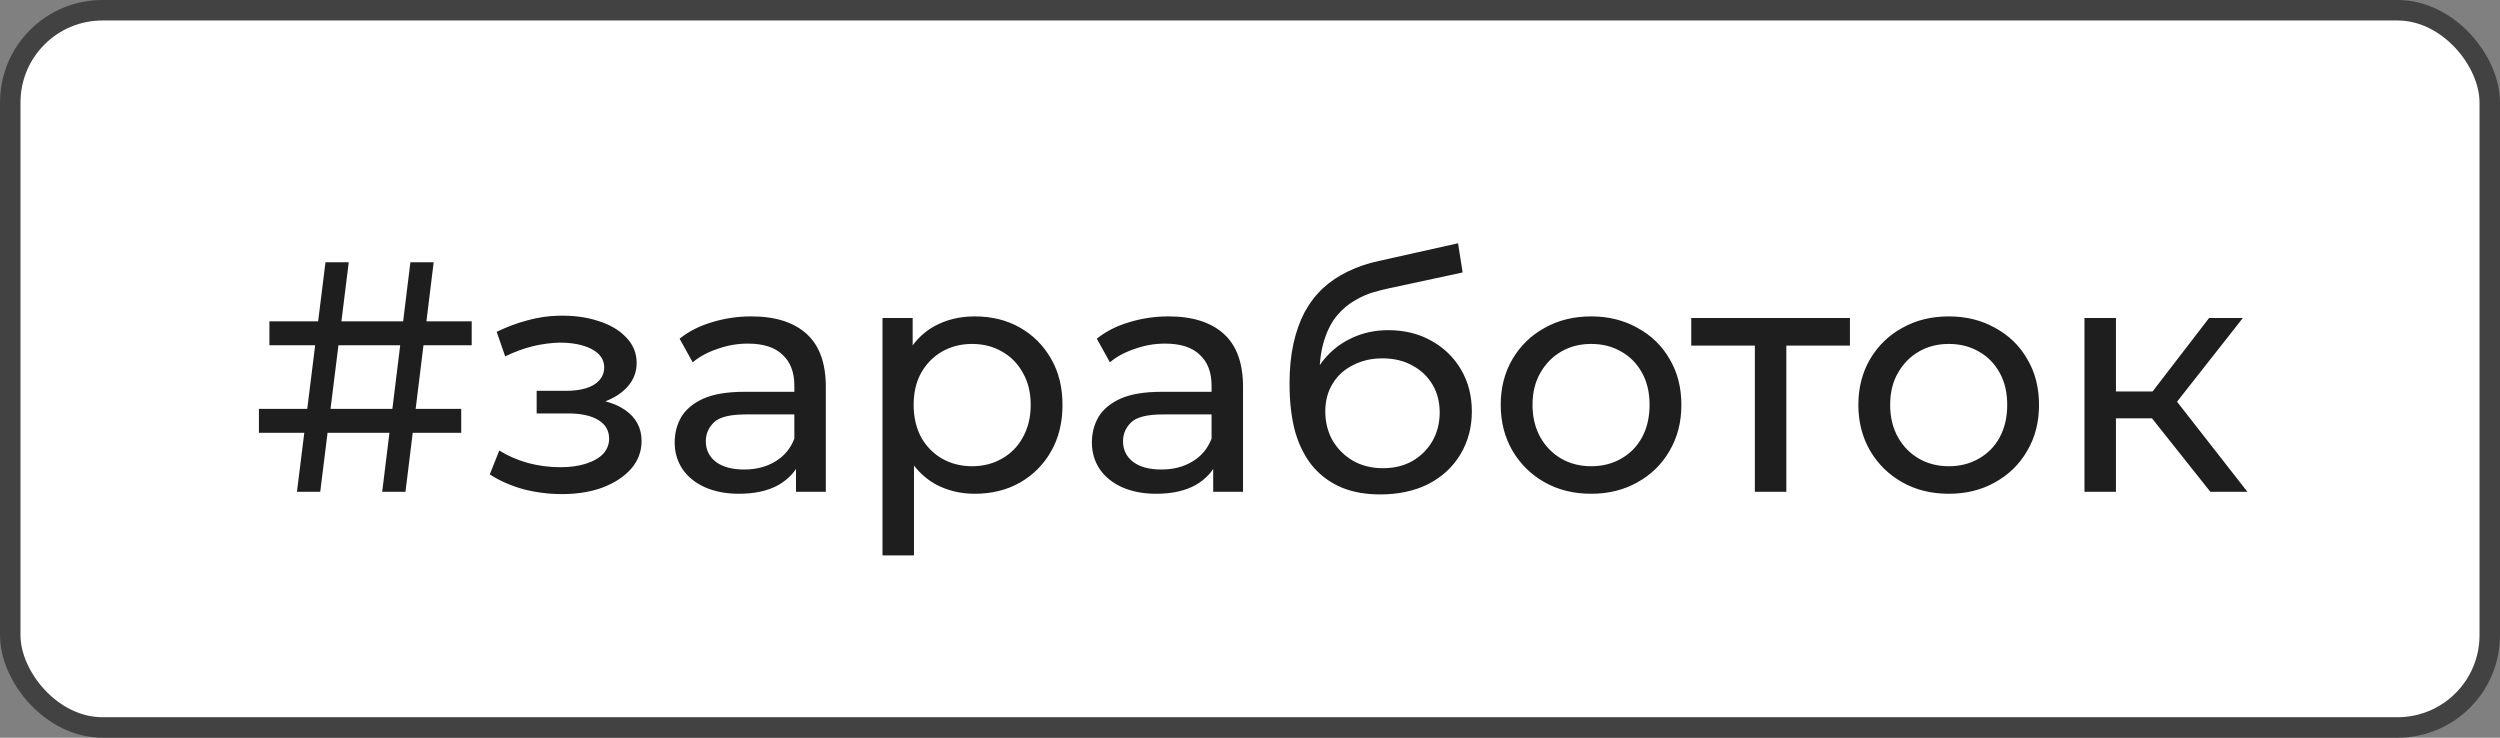
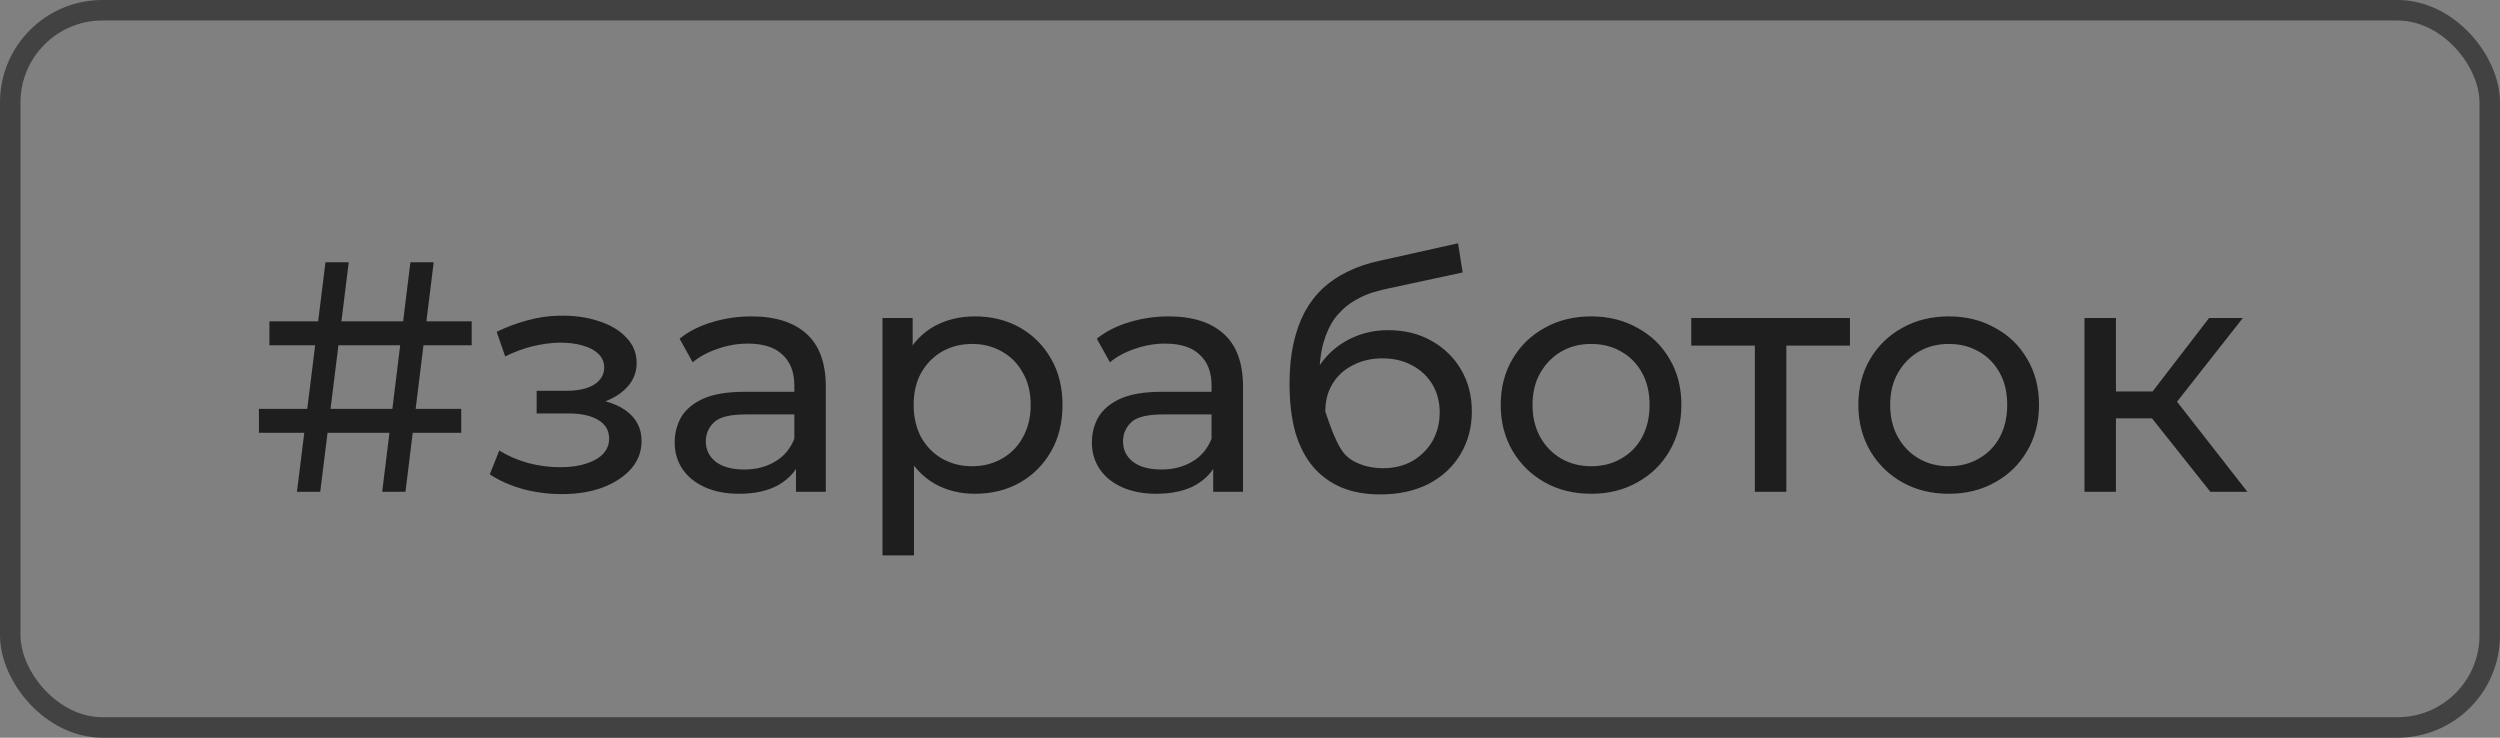
<svg xmlns="http://www.w3.org/2000/svg" width="122" height="36" viewBox="0 0 122 36" fill="none">
  <rect x="0" y="0" width="122" height="36" fill="#808080" stroke="none" />
-   <rect x="0.5" y="0.5" width="121" height="35" rx="4.5" fill="white" />
-   <path d="M18.651 24L20.027 12.8H21.163L19.787 24H18.651ZM12.635 21.12V19.952H22.507V21.12H12.635ZM14.491 24L15.883 12.8H17.019L15.627 24H14.491ZM13.147 16.848V15.68H23.019V16.848H13.147ZM27.421 24.112C28.168 24.112 28.829 24.005 29.405 23.792C29.992 23.568 30.456 23.264 30.797 22.88C31.139 22.485 31.309 22.032 31.309 21.52C31.309 20.88 31.037 20.373 30.493 20C29.949 19.627 29.203 19.44 28.253 19.44L28.189 19.808C28.744 19.808 29.235 19.717 29.661 19.536C30.088 19.355 30.429 19.109 30.685 18.8C30.941 18.48 31.069 18.117 31.069 17.712C31.069 17.232 30.898 16.816 30.557 16.464C30.227 16.112 29.773 15.845 29.197 15.664C28.621 15.472 27.965 15.387 27.229 15.408C26.738 15.419 26.242 15.493 25.741 15.632C25.25 15.76 24.749 15.947 24.237 16.192L24.653 17.392C25.112 17.168 25.56 17.003 25.997 16.896C26.445 16.789 26.883 16.731 27.309 16.72C27.747 16.72 28.125 16.768 28.445 16.864C28.776 16.96 29.032 17.099 29.213 17.28C29.395 17.461 29.485 17.68 29.485 17.936C29.485 18.171 29.405 18.379 29.245 18.56C29.096 18.731 28.883 18.859 28.605 18.944C28.328 19.029 28.003 19.072 27.629 19.072H26.189V20.176H27.725C28.355 20.176 28.845 20.283 29.197 20.496C29.549 20.709 29.725 21.013 29.725 21.408C29.725 21.685 29.629 21.931 29.437 22.144C29.245 22.347 28.968 22.507 28.605 22.624C28.253 22.741 27.832 22.8 27.341 22.8C26.808 22.8 26.28 22.731 25.757 22.592C25.235 22.443 24.77 22.24 24.365 21.984L23.901 23.152C24.381 23.461 24.925 23.701 25.533 23.872C26.152 24.032 26.781 24.112 27.421 24.112ZM38.844 24V22.208L38.764 21.872V18.816C38.764 18.165 38.572 17.664 38.188 17.312C37.815 16.949 37.25 16.768 36.492 16.768C35.991 16.768 35.5 16.853 35.02 17.024C34.54 17.184 34.135 17.403 33.804 17.68L33.164 16.528C33.602 16.176 34.124 15.909 34.732 15.728C35.351 15.536 35.996 15.44 36.668 15.44C37.831 15.44 38.727 15.723 39.356 16.288C39.986 16.853 40.3 17.717 40.3 18.88V24H38.844ZM36.06 24.096C35.431 24.096 34.876 23.989 34.396 23.776C33.927 23.563 33.564 23.269 33.308 22.896C33.052 22.512 32.924 22.08 32.924 21.6C32.924 21.141 33.031 20.725 33.244 20.352C33.468 19.979 33.826 19.68 34.316 19.456C34.818 19.232 35.49 19.12 36.332 19.12H39.02V20.224H36.396C35.628 20.224 35.111 20.352 34.844 20.608C34.578 20.864 34.444 21.173 34.444 21.536C34.444 21.952 34.61 22.288 34.94 22.544C35.271 22.789 35.73 22.912 36.316 22.912C36.892 22.912 37.394 22.784 37.82 22.528C38.258 22.272 38.572 21.899 38.764 21.408L39.068 22.464C38.866 22.965 38.508 23.365 37.996 23.664C37.484 23.952 36.839 24.096 36.06 24.096ZM47.562 24.096C46.858 24.096 46.213 23.936 45.626 23.616C45.05 23.285 44.586 22.8 44.234 22.16C43.893 21.52 43.722 20.72 43.722 19.76C43.722 18.8 43.888 18 44.218 17.36C44.559 16.72 45.018 16.24 45.594 15.92C46.181 15.6 46.837 15.44 47.562 15.44C48.394 15.44 49.13 15.621 49.77 15.984C50.41 16.347 50.917 16.853 51.29 17.504C51.663 18.144 51.85 18.896 51.85 19.76C51.85 20.624 51.663 21.381 51.29 22.032C50.917 22.683 50.41 23.189 49.77 23.552C49.13 23.915 48.394 24.096 47.562 24.096ZM43.066 27.104V15.52H44.538V17.808L44.442 19.776L44.602 21.744V27.104H43.066ZM47.434 22.752C47.978 22.752 48.464 22.629 48.89 22.384C49.328 22.139 49.669 21.792 49.914 21.344C50.17 20.885 50.298 20.357 50.298 19.76C50.298 19.152 50.17 18.629 49.914 18.192C49.669 17.744 49.328 17.397 48.89 17.152C48.464 16.907 47.978 16.784 47.434 16.784C46.901 16.784 46.416 16.907 45.978 17.152C45.551 17.397 45.21 17.744 44.954 18.192C44.709 18.629 44.586 19.152 44.586 19.76C44.586 20.357 44.709 20.885 44.954 21.344C45.21 21.792 45.551 22.139 45.978 22.384C46.416 22.629 46.901 22.752 47.434 22.752ZM59.204 24V22.208L59.124 21.872V18.816C59.124 18.165 58.932 17.664 58.548 17.312C58.174 16.949 57.609 16.768 56.852 16.768C56.35 16.768 55.86 16.853 55.38 17.024C54.9 17.184 54.494 17.403 54.164 17.68L53.524 16.528C53.961 16.176 54.484 15.909 55.092 15.728C55.71 15.536 56.356 15.44 57.028 15.44C58.19 15.44 59.086 15.723 59.716 16.288C60.345 16.853 60.66 17.717 60.66 18.88V24H59.204ZM56.42 24.096C55.79 24.096 55.236 23.989 54.756 23.776C54.286 23.563 53.924 23.269 53.668 22.896C53.412 22.512 53.284 22.08 53.284 21.6C53.284 21.141 53.39 20.725 53.604 20.352C53.828 19.979 54.185 19.68 54.676 19.456C55.177 19.232 55.849 19.12 56.692 19.12H59.38V20.224H56.756C55.988 20.224 55.47 20.352 55.204 20.608C54.937 20.864 54.804 21.173 54.804 21.536C54.804 21.952 54.969 22.288 55.3 22.544C55.63 22.789 56.089 22.912 56.676 22.912C57.252 22.912 57.753 22.784 58.18 22.528C58.617 22.272 58.932 21.899 59.124 21.408L59.428 22.464C59.225 22.965 58.868 23.365 58.356 23.664C57.844 23.952 57.198 24.096 56.42 24.096ZM67.346 24.128C66.641 24.128 66.017 24.016 65.474 23.792C64.94 23.568 64.481 23.237 64.097 22.8C63.714 22.352 63.42 21.792 63.218 21.12C63.026 20.437 62.929 19.637 62.929 18.72C62.929 17.995 62.993 17.344 63.121 16.768C63.249 16.192 63.431 15.68 63.666 15.232C63.911 14.784 64.21 14.395 64.561 14.064C64.924 13.733 65.329 13.461 65.778 13.248C66.236 13.024 66.737 12.853 67.281 12.736L71.153 11.872L71.377 13.296L67.809 14.064C67.596 14.107 67.34 14.171 67.041 14.256C66.743 14.341 66.439 14.475 66.129 14.656C65.82 14.827 65.532 15.067 65.266 15.376C64.999 15.685 64.785 16.091 64.626 16.592C64.466 17.083 64.385 17.691 64.385 18.416C64.385 18.619 64.391 18.773 64.401 18.88C64.412 18.987 64.423 19.093 64.433 19.2C64.455 19.307 64.471 19.467 64.481 19.68L63.842 19.024C64.012 18.437 64.284 17.925 64.657 17.488C65.031 17.051 65.479 16.715 66.001 16.48C66.535 16.235 67.116 16.112 67.746 16.112C68.535 16.112 69.234 16.283 69.841 16.624C70.46 16.965 70.945 17.435 71.297 18.032C71.65 18.629 71.826 19.312 71.826 20.08C71.826 20.859 71.639 21.557 71.266 22.176C70.903 22.784 70.385 23.264 69.713 23.616C69.041 23.957 68.252 24.128 67.346 24.128ZM67.49 22.848C68.034 22.848 68.513 22.731 68.93 22.496C69.346 22.251 69.671 21.925 69.906 21.52C70.14 21.104 70.257 20.64 70.257 20.128C70.257 19.616 70.14 19.163 69.906 18.768C69.671 18.373 69.346 18.064 68.93 17.84C68.513 17.605 68.023 17.488 67.457 17.488C66.924 17.488 66.444 17.6 66.017 17.824C65.591 18.037 65.26 18.341 65.025 18.736C64.791 19.12 64.674 19.568 64.674 20.08C64.674 20.592 64.791 21.061 65.025 21.488C65.271 21.904 65.602 22.235 66.017 22.48C66.444 22.725 66.935 22.848 67.49 22.848ZM77.651 24.096C76.798 24.096 76.041 23.909 75.379 23.536C74.718 23.163 74.195 22.651 73.811 22C73.427 21.339 73.235 20.592 73.235 19.76C73.235 18.917 73.427 18.171 73.811 17.52C74.195 16.869 74.718 16.363 75.379 16C76.041 15.627 76.798 15.44 77.651 15.44C78.494 15.44 79.246 15.627 79.907 16C80.579 16.363 81.102 16.869 81.475 17.52C81.859 18.16 82.051 18.907 82.051 19.76C82.051 20.603 81.859 21.349 81.475 22C81.102 22.651 80.579 23.163 79.907 23.536C79.246 23.909 78.494 24.096 77.651 24.096ZM77.651 22.752C78.195 22.752 78.681 22.629 79.107 22.384C79.545 22.139 79.886 21.792 80.131 21.344C80.377 20.885 80.499 20.357 80.499 19.76C80.499 19.152 80.377 18.629 80.131 18.192C79.886 17.744 79.545 17.397 79.107 17.152C78.681 16.907 78.195 16.784 77.651 16.784C77.107 16.784 76.622 16.907 76.195 17.152C75.769 17.397 75.427 17.744 75.171 18.192C74.915 18.629 74.787 19.152 74.787 19.76C74.787 20.357 74.915 20.885 75.171 21.344C75.427 21.792 75.769 22.139 76.195 22.384C76.622 22.629 77.107 22.752 77.651 22.752ZM85.637 24V16.464L86.021 16.864H82.533V15.52H90.277V16.864H86.805L87.173 16.464V24H85.637ZM95.104 24.096C94.251 24.096 93.494 23.909 92.832 23.536C92.171 23.163 91.648 22.651 91.264 22C90.88 21.339 90.688 20.592 90.688 19.76C90.688 18.917 90.88 18.171 91.264 17.52C91.648 16.869 92.171 16.363 92.832 16C93.494 15.627 94.251 15.44 95.104 15.44C95.947 15.44 96.699 15.627 97.36 16C98.032 16.363 98.555 16.869 98.928 17.52C99.312 18.16 99.504 18.907 99.504 19.76C99.504 20.603 99.312 21.349 98.928 22C98.555 22.651 98.032 23.163 97.36 23.536C96.699 23.909 95.947 24.096 95.104 24.096ZM95.104 22.752C95.648 22.752 96.134 22.629 96.56 22.384C96.998 22.139 97.339 21.792 97.584 21.344C97.83 20.885 97.952 20.357 97.952 19.76C97.952 19.152 97.83 18.629 97.584 18.192C97.339 17.744 96.998 17.397 96.56 17.152C96.134 16.907 95.648 16.784 95.104 16.784C94.56 16.784 94.075 16.907 93.648 17.152C93.222 17.397 92.88 17.744 92.624 18.192C92.368 18.629 92.24 19.152 92.24 19.76C92.24 20.357 92.368 20.885 92.624 21.344C92.88 21.792 93.222 22.139 93.648 22.384C94.075 22.629 94.56 22.752 95.104 22.752ZM107.866 24L104.586 19.872L105.85 19.104L109.674 24H107.866ZM101.722 24V15.52H103.258V24H101.722ZM102.794 20.416V19.104H105.594V20.416H102.794ZM105.978 19.936L104.554 19.744L107.802 15.52H109.45L105.978 19.936Z" fill="#1E1E1E" />
+   <path d="M18.651 24L20.027 12.8H21.163L19.787 24H18.651ZM12.635 21.12V19.952H22.507V21.12H12.635ZM14.491 24L15.883 12.8H17.019L15.627 24H14.491ZM13.147 16.848V15.68H23.019V16.848H13.147ZM27.421 24.112C28.168 24.112 28.829 24.005 29.405 23.792C29.992 23.568 30.456 23.264 30.797 22.88C31.139 22.485 31.309 22.032 31.309 21.52C31.309 20.88 31.037 20.373 30.493 20C29.949 19.627 29.203 19.44 28.253 19.44L28.189 19.808C28.744 19.808 29.235 19.717 29.661 19.536C30.088 19.355 30.429 19.109 30.685 18.8C30.941 18.48 31.069 18.117 31.069 17.712C31.069 17.232 30.898 16.816 30.557 16.464C30.227 16.112 29.773 15.845 29.197 15.664C28.621 15.472 27.965 15.387 27.229 15.408C26.738 15.419 26.242 15.493 25.741 15.632C25.25 15.76 24.749 15.947 24.237 16.192L24.653 17.392C25.112 17.168 25.56 17.003 25.997 16.896C26.445 16.789 26.883 16.731 27.309 16.72C27.747 16.72 28.125 16.768 28.445 16.864C28.776 16.96 29.032 17.099 29.213 17.28C29.395 17.461 29.485 17.68 29.485 17.936C29.485 18.171 29.405 18.379 29.245 18.56C29.096 18.731 28.883 18.859 28.605 18.944C28.328 19.029 28.003 19.072 27.629 19.072H26.189V20.176H27.725C28.355 20.176 28.845 20.283 29.197 20.496C29.549 20.709 29.725 21.013 29.725 21.408C29.725 21.685 29.629 21.931 29.437 22.144C29.245 22.347 28.968 22.507 28.605 22.624C28.253 22.741 27.832 22.8 27.341 22.8C26.808 22.8 26.28 22.731 25.757 22.592C25.235 22.443 24.77 22.24 24.365 21.984L23.901 23.152C24.381 23.461 24.925 23.701 25.533 23.872C26.152 24.032 26.781 24.112 27.421 24.112ZM38.844 24V22.208L38.764 21.872V18.816C38.764 18.165 38.572 17.664 38.188 17.312C37.815 16.949 37.25 16.768 36.492 16.768C35.991 16.768 35.5 16.853 35.02 17.024C34.54 17.184 34.135 17.403 33.804 17.68L33.164 16.528C33.602 16.176 34.124 15.909 34.732 15.728C35.351 15.536 35.996 15.44 36.668 15.44C37.831 15.44 38.727 15.723 39.356 16.288C39.986 16.853 40.3 17.717 40.3 18.88V24H38.844ZM36.06 24.096C35.431 24.096 34.876 23.989 34.396 23.776C33.927 23.563 33.564 23.269 33.308 22.896C33.052 22.512 32.924 22.08 32.924 21.6C32.924 21.141 33.031 20.725 33.244 20.352C33.468 19.979 33.826 19.68 34.316 19.456C34.818 19.232 35.49 19.12 36.332 19.12H39.02V20.224H36.396C35.628 20.224 35.111 20.352 34.844 20.608C34.578 20.864 34.444 21.173 34.444 21.536C34.444 21.952 34.61 22.288 34.94 22.544C35.271 22.789 35.73 22.912 36.316 22.912C36.892 22.912 37.394 22.784 37.82 22.528C38.258 22.272 38.572 21.899 38.764 21.408L39.068 22.464C38.866 22.965 38.508 23.365 37.996 23.664C37.484 23.952 36.839 24.096 36.06 24.096ZM47.562 24.096C46.858 24.096 46.213 23.936 45.626 23.616C45.05 23.285 44.586 22.8 44.234 22.16C43.893 21.52 43.722 20.72 43.722 19.76C43.722 18.8 43.888 18 44.218 17.36C44.559 16.72 45.018 16.24 45.594 15.92C46.181 15.6 46.837 15.44 47.562 15.44C48.394 15.44 49.13 15.621 49.77 15.984C50.41 16.347 50.917 16.853 51.29 17.504C51.663 18.144 51.85 18.896 51.85 19.76C51.85 20.624 51.663 21.381 51.29 22.032C50.917 22.683 50.41 23.189 49.77 23.552C49.13 23.915 48.394 24.096 47.562 24.096ZM43.066 27.104V15.52H44.538V17.808L44.442 19.776L44.602 21.744V27.104H43.066ZM47.434 22.752C47.978 22.752 48.464 22.629 48.89 22.384C49.328 22.139 49.669 21.792 49.914 21.344C50.17 20.885 50.298 20.357 50.298 19.76C50.298 19.152 50.17 18.629 49.914 18.192C49.669 17.744 49.328 17.397 48.89 17.152C48.464 16.907 47.978 16.784 47.434 16.784C46.901 16.784 46.416 16.907 45.978 17.152C45.551 17.397 45.21 17.744 44.954 18.192C44.709 18.629 44.586 19.152 44.586 19.76C44.586 20.357 44.709 20.885 44.954 21.344C45.21 21.792 45.551 22.139 45.978 22.384C46.416 22.629 46.901 22.752 47.434 22.752ZM59.204 24V22.208L59.124 21.872V18.816C59.124 18.165 58.932 17.664 58.548 17.312C58.174 16.949 57.609 16.768 56.852 16.768C56.35 16.768 55.86 16.853 55.38 17.024C54.9 17.184 54.494 17.403 54.164 17.68L53.524 16.528C53.961 16.176 54.484 15.909 55.092 15.728C55.71 15.536 56.356 15.44 57.028 15.44C58.19 15.44 59.086 15.723 59.716 16.288C60.345 16.853 60.66 17.717 60.66 18.88V24H59.204ZM56.42 24.096C55.79 24.096 55.236 23.989 54.756 23.776C54.286 23.563 53.924 23.269 53.668 22.896C53.412 22.512 53.284 22.08 53.284 21.6C53.284 21.141 53.39 20.725 53.604 20.352C53.828 19.979 54.185 19.68 54.676 19.456C55.177 19.232 55.849 19.12 56.692 19.12H59.38V20.224H56.756C55.988 20.224 55.47 20.352 55.204 20.608C54.937 20.864 54.804 21.173 54.804 21.536C54.804 21.952 54.969 22.288 55.3 22.544C55.63 22.789 56.089 22.912 56.676 22.912C57.252 22.912 57.753 22.784 58.18 22.528C58.617 22.272 58.932 21.899 59.124 21.408L59.428 22.464C59.225 22.965 58.868 23.365 58.356 23.664C57.844 23.952 57.198 24.096 56.42 24.096ZM67.346 24.128C66.641 24.128 66.017 24.016 65.474 23.792C64.94 23.568 64.481 23.237 64.097 22.8C63.714 22.352 63.42 21.792 63.218 21.12C63.026 20.437 62.929 19.637 62.929 18.72C62.929 17.995 62.993 17.344 63.121 16.768C63.249 16.192 63.431 15.68 63.666 15.232C63.911 14.784 64.21 14.395 64.561 14.064C64.924 13.733 65.329 13.461 65.778 13.248C66.236 13.024 66.737 12.853 67.281 12.736L71.153 11.872L71.377 13.296L67.809 14.064C67.596 14.107 67.34 14.171 67.041 14.256C66.743 14.341 66.439 14.475 66.129 14.656C65.82 14.827 65.532 15.067 65.266 15.376C64.999 15.685 64.785 16.091 64.626 16.592C64.466 17.083 64.385 17.691 64.385 18.416C64.385 18.619 64.391 18.773 64.401 18.88C64.412 18.987 64.423 19.093 64.433 19.2C64.455 19.307 64.471 19.467 64.481 19.68L63.842 19.024C64.012 18.437 64.284 17.925 64.657 17.488C65.031 17.051 65.479 16.715 66.001 16.48C66.535 16.235 67.116 16.112 67.746 16.112C68.535 16.112 69.234 16.283 69.841 16.624C70.46 16.965 70.945 17.435 71.297 18.032C71.65 18.629 71.826 19.312 71.826 20.08C71.826 20.859 71.639 21.557 71.266 22.176C70.903 22.784 70.385 23.264 69.713 23.616C69.041 23.957 68.252 24.128 67.346 24.128ZM67.49 22.848C68.034 22.848 68.513 22.731 68.93 22.496C69.346 22.251 69.671 21.925 69.906 21.52C70.14 21.104 70.257 20.64 70.257 20.128C70.257 19.616 70.14 19.163 69.906 18.768C69.671 18.373 69.346 18.064 68.93 17.84C68.513 17.605 68.023 17.488 67.457 17.488C66.924 17.488 66.444 17.6 66.017 17.824C65.591 18.037 65.26 18.341 65.025 18.736C64.791 19.12 64.674 19.568 64.674 20.08C65.271 21.904 65.602 22.235 66.017 22.48C66.444 22.725 66.935 22.848 67.49 22.848ZM77.651 24.096C76.798 24.096 76.041 23.909 75.379 23.536C74.718 23.163 74.195 22.651 73.811 22C73.427 21.339 73.235 20.592 73.235 19.76C73.235 18.917 73.427 18.171 73.811 17.52C74.195 16.869 74.718 16.363 75.379 16C76.041 15.627 76.798 15.44 77.651 15.44C78.494 15.44 79.246 15.627 79.907 16C80.579 16.363 81.102 16.869 81.475 17.52C81.859 18.16 82.051 18.907 82.051 19.76C82.051 20.603 81.859 21.349 81.475 22C81.102 22.651 80.579 23.163 79.907 23.536C79.246 23.909 78.494 24.096 77.651 24.096ZM77.651 22.752C78.195 22.752 78.681 22.629 79.107 22.384C79.545 22.139 79.886 21.792 80.131 21.344C80.377 20.885 80.499 20.357 80.499 19.76C80.499 19.152 80.377 18.629 80.131 18.192C79.886 17.744 79.545 17.397 79.107 17.152C78.681 16.907 78.195 16.784 77.651 16.784C77.107 16.784 76.622 16.907 76.195 17.152C75.769 17.397 75.427 17.744 75.171 18.192C74.915 18.629 74.787 19.152 74.787 19.76C74.787 20.357 74.915 20.885 75.171 21.344C75.427 21.792 75.769 22.139 76.195 22.384C76.622 22.629 77.107 22.752 77.651 22.752ZM85.637 24V16.464L86.021 16.864H82.533V15.52H90.277V16.864H86.805L87.173 16.464V24H85.637ZM95.104 24.096C94.251 24.096 93.494 23.909 92.832 23.536C92.171 23.163 91.648 22.651 91.264 22C90.88 21.339 90.688 20.592 90.688 19.76C90.688 18.917 90.88 18.171 91.264 17.52C91.648 16.869 92.171 16.363 92.832 16C93.494 15.627 94.251 15.44 95.104 15.44C95.947 15.44 96.699 15.627 97.36 16C98.032 16.363 98.555 16.869 98.928 17.52C99.312 18.16 99.504 18.907 99.504 19.76C99.504 20.603 99.312 21.349 98.928 22C98.555 22.651 98.032 23.163 97.36 23.536C96.699 23.909 95.947 24.096 95.104 24.096ZM95.104 22.752C95.648 22.752 96.134 22.629 96.56 22.384C96.998 22.139 97.339 21.792 97.584 21.344C97.83 20.885 97.952 20.357 97.952 19.76C97.952 19.152 97.83 18.629 97.584 18.192C97.339 17.744 96.998 17.397 96.56 17.152C96.134 16.907 95.648 16.784 95.104 16.784C94.56 16.784 94.075 16.907 93.648 17.152C93.222 17.397 92.88 17.744 92.624 18.192C92.368 18.629 92.24 19.152 92.24 19.76C92.24 20.357 92.368 20.885 92.624 21.344C92.88 21.792 93.222 22.139 93.648 22.384C94.075 22.629 94.56 22.752 95.104 22.752ZM107.866 24L104.586 19.872L105.85 19.104L109.674 24H107.866ZM101.722 24V15.52H103.258V24H101.722ZM102.794 20.416V19.104H105.594V20.416H102.794ZM105.978 19.936L104.554 19.744L107.802 15.52H109.45L105.978 19.936Z" fill="#1E1E1E" />
  <rect x="0.5" y="0.5" width="121" height="35" rx="4.5" stroke="#424242" />
</svg>